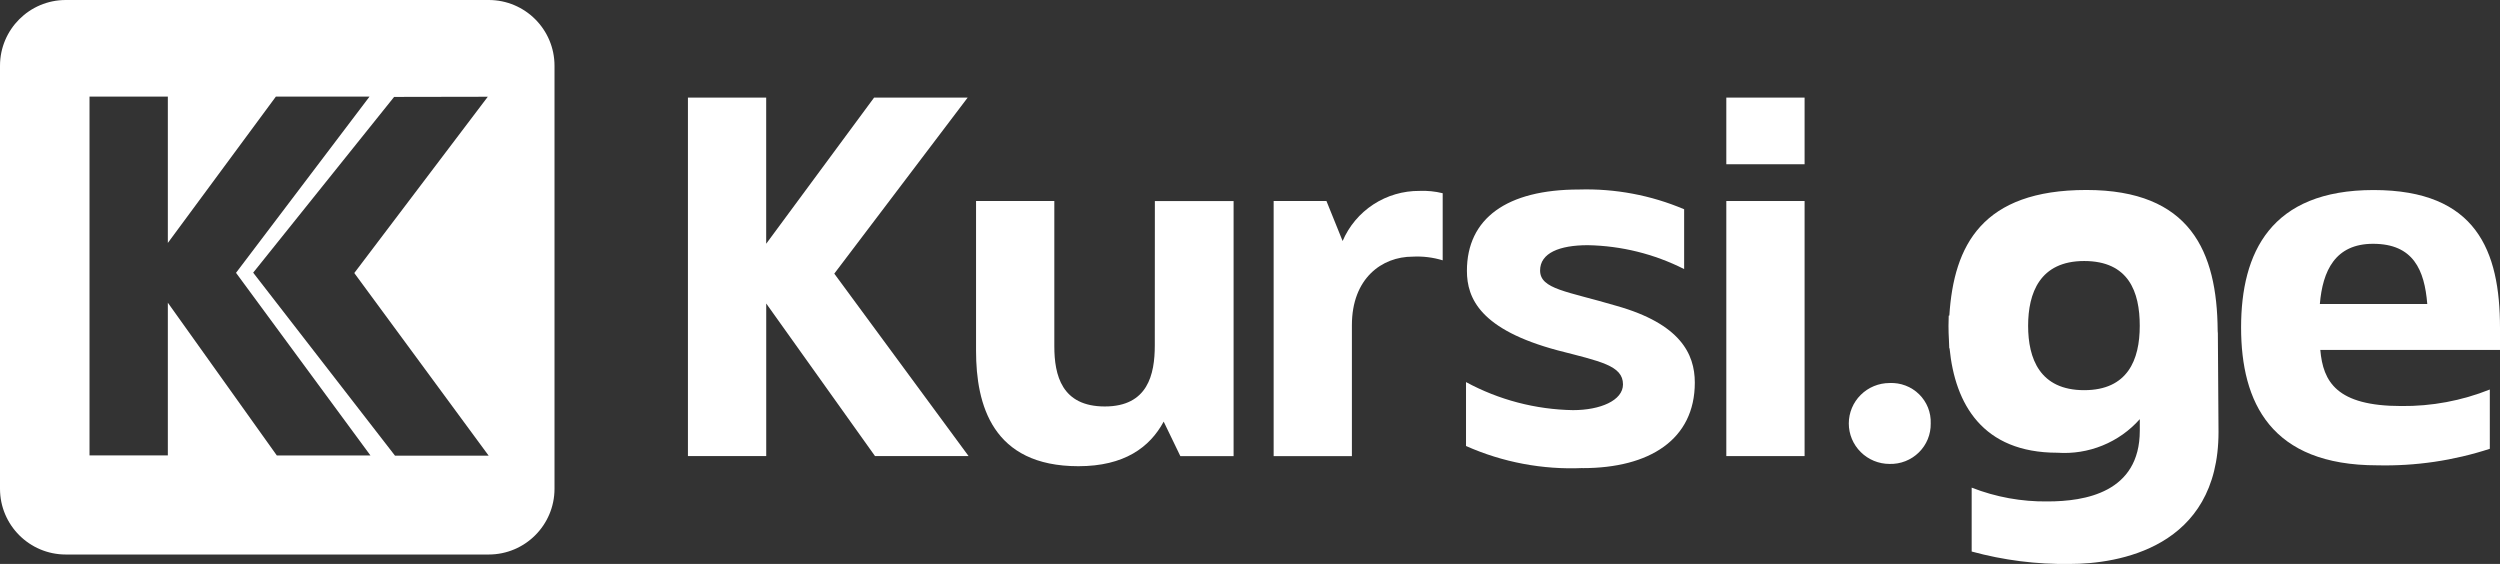
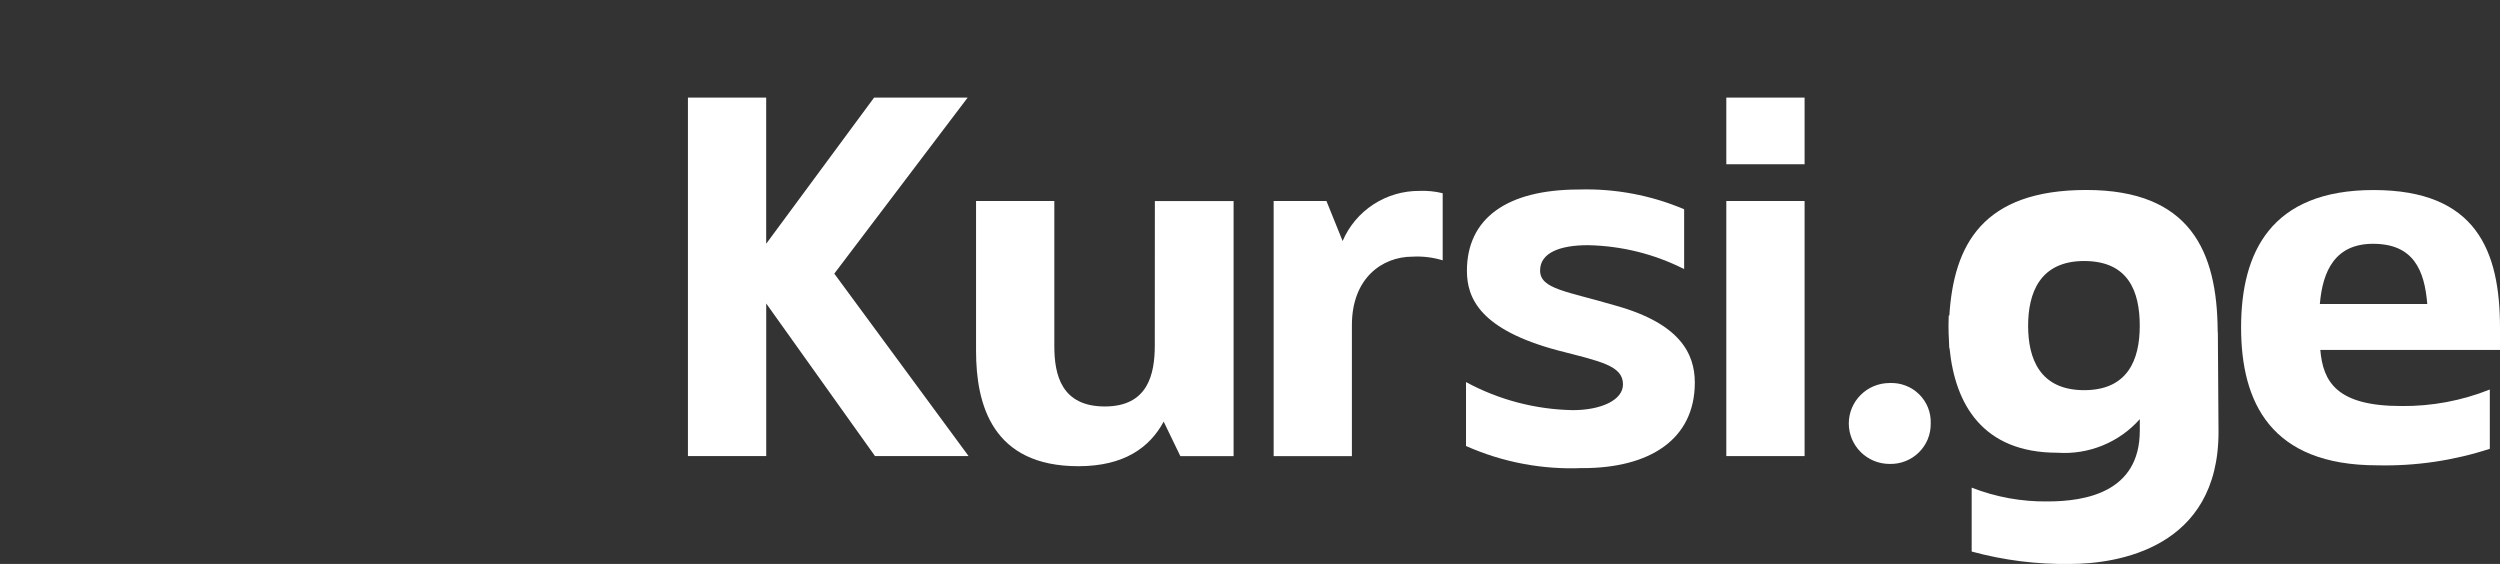
<svg xmlns="http://www.w3.org/2000/svg" width="133" height="30" viewBox="0 0 133 30" fill="none">
  <rect x="0" y="0" width="133" height="30" fill="#333333" stroke="none" />
  <g clip-path="url(#clip0_46_2847)">
-     <path fill-rule="evenodd" clip-rule="evenodd" d="M3.5 0C1.567 0 0 1.567 0 3.5V26C0 27.933 1.567 29.5 3.5 29.5H26C27.933 29.5 29.5 27.933 29.5 26V3.5C29.5 1.567 27.933 0 26 0H3.5ZM8.929 12.924V5.14L4.762 5.14V24.227H8.929V16.104L14.726 24.229H19.707L12.556 14.514L19.658 5.14H14.676L8.929 12.924ZM25.998 24.243H21.015L13.469 14.506L20.967 5.156L25.95 5.147L18.848 14.525L25.998 24.243Z" fill="white" />
-     <path d="M40.761 5.192V12.968L46.502 5.192H51.48L44.384 14.557L51.529 24.264H46.551L40.763 16.146V24.264H36.598V5.191L40.761 5.192Z" fill="white" />
+     <path d="M40.761 5.192V12.968L46.502 5.192H51.48L44.384 14.557L51.529 24.264H46.551L40.763 16.146V24.264H36.598V5.191Z" fill="white" />
    <path d="M61.439 10.695H65.627V24.265H62.794L61.908 22.43C61.168 23.799 59.813 24.802 57.371 24.802C52.787 24.802 51.926 21.525 51.926 18.664V10.694H56.09V18.421C56.09 19.961 56.481 21.624 58.776 21.624C61.07 21.624 61.435 19.916 61.435 18.372L61.439 10.695Z" fill="white" />
    <path d="M76.751 10.279V13.849C76.233 13.691 75.69 13.625 75.149 13.654C73.523 13.654 71.921 14.803 71.921 17.297V24.265H67.758V10.694H70.567L71.427 12.822C71.767 12.026 72.338 11.349 73.065 10.874C73.793 10.4 74.646 10.15 75.517 10.156C75.931 10.138 76.346 10.18 76.749 10.279H76.751Z" fill="white" />
    <path d="M84.202 24.9C82.068 24.996 79.941 24.594 77.992 23.727V20.327C79.74 21.274 81.693 21.786 83.684 21.819C85.138 21.819 86.343 21.305 86.343 20.449C86.343 19.447 85.136 19.226 82.869 18.639C78.755 17.539 78.04 15.876 78.04 14.409C78.04 11.622 80.158 10.082 84.003 10.082C85.922 10.025 87.83 10.383 89.596 11.133V14.315C88.007 13.51 86.254 13.076 84.471 13.044C82.968 13.044 81.933 13.459 81.933 14.389C81.933 15.391 83.362 15.489 86 16.272C89.376 17.225 90.164 18.815 90.164 20.355C90.164 23.387 87.749 24.904 84.201 24.904L84.202 24.9Z" fill="white" />
    <path d="M96.004 5.192V8.738H91.84V5.192H96.004ZM96.004 10.694V24.264H91.84V10.694H96.004Z" fill="white" />
    <path d="M100.524 20.377C100.813 20.363 101.103 20.409 101.373 20.512C101.644 20.614 101.89 20.772 102.096 20.974C102.302 21.177 102.464 21.419 102.57 21.687C102.676 21.954 102.725 22.241 102.714 22.528C102.719 22.814 102.666 23.098 102.558 23.363C102.449 23.628 102.288 23.868 102.083 24.069C101.878 24.271 101.635 24.428 101.367 24.534C101.099 24.639 100.812 24.689 100.524 24.681C99.949 24.681 99.397 24.454 98.991 24.05C98.584 23.647 98.356 23.1 98.356 22.529C98.356 21.958 98.584 21.411 98.991 21.008C99.397 20.604 99.949 20.377 100.524 20.377Z" fill="white" />
    <path d="M133 18.618H123.44C123.589 20.305 124.301 21.601 127.753 21.601C129.364 21.618 130.963 21.319 132.458 20.722V23.876C130.528 24.505 128.503 24.803 126.471 24.755C120.804 24.755 119.226 21.405 119.226 17.421C119.226 13.436 120.803 10.11 126.273 10.11C131.743 10.11 133 13.338 133 17.445V18.618ZM123.416 16.173H129.131C128.984 14.363 128.392 12.97 126.248 12.97C124.228 12.97 123.564 14.412 123.416 16.173Z" fill="white" />
    <path d="M117.989 17.693H117.985C117.985 17.655 117.985 17.616 117.98 17.578C117.949 13.387 116.534 10.107 110.995 10.107C105.456 10.107 103.942 13.046 103.705 16.787L103.672 16.793C103.665 16.972 103.66 17.152 103.66 17.336C103.66 17.587 103.668 17.836 103.683 18.084C103.687 18.234 103.692 18.383 103.701 18.529H103.717C104.006 21.493 105.47 24.085 109.451 24.085C110.271 24.142 111.093 24.011 111.854 23.701C112.615 23.392 113.293 22.912 113.837 22.299V22.911C113.837 26.212 110.904 26.676 108.934 26.676C107.552 26.695 106.179 26.446 104.893 25.942V29.341C106.593 29.806 108.352 30.029 110.116 30.002C112.653 30.002 118.025 29.169 118.025 22.985L117.99 17.696L117.989 17.693ZM110.878 20.757C108.513 20.757 107.896 19.069 107.896 17.333C107.896 15.597 108.513 13.886 110.878 13.886C113.244 13.886 113.835 15.524 113.835 17.333C113.835 19.142 113.194 20.757 110.878 20.757Z" fill="white" />
  </g>
  <defs>
    <clipPath id="clip0_46_2847">
      <rect width="133" height="30" fill="white" />
    </clipPath>
  </defs>
</svg>